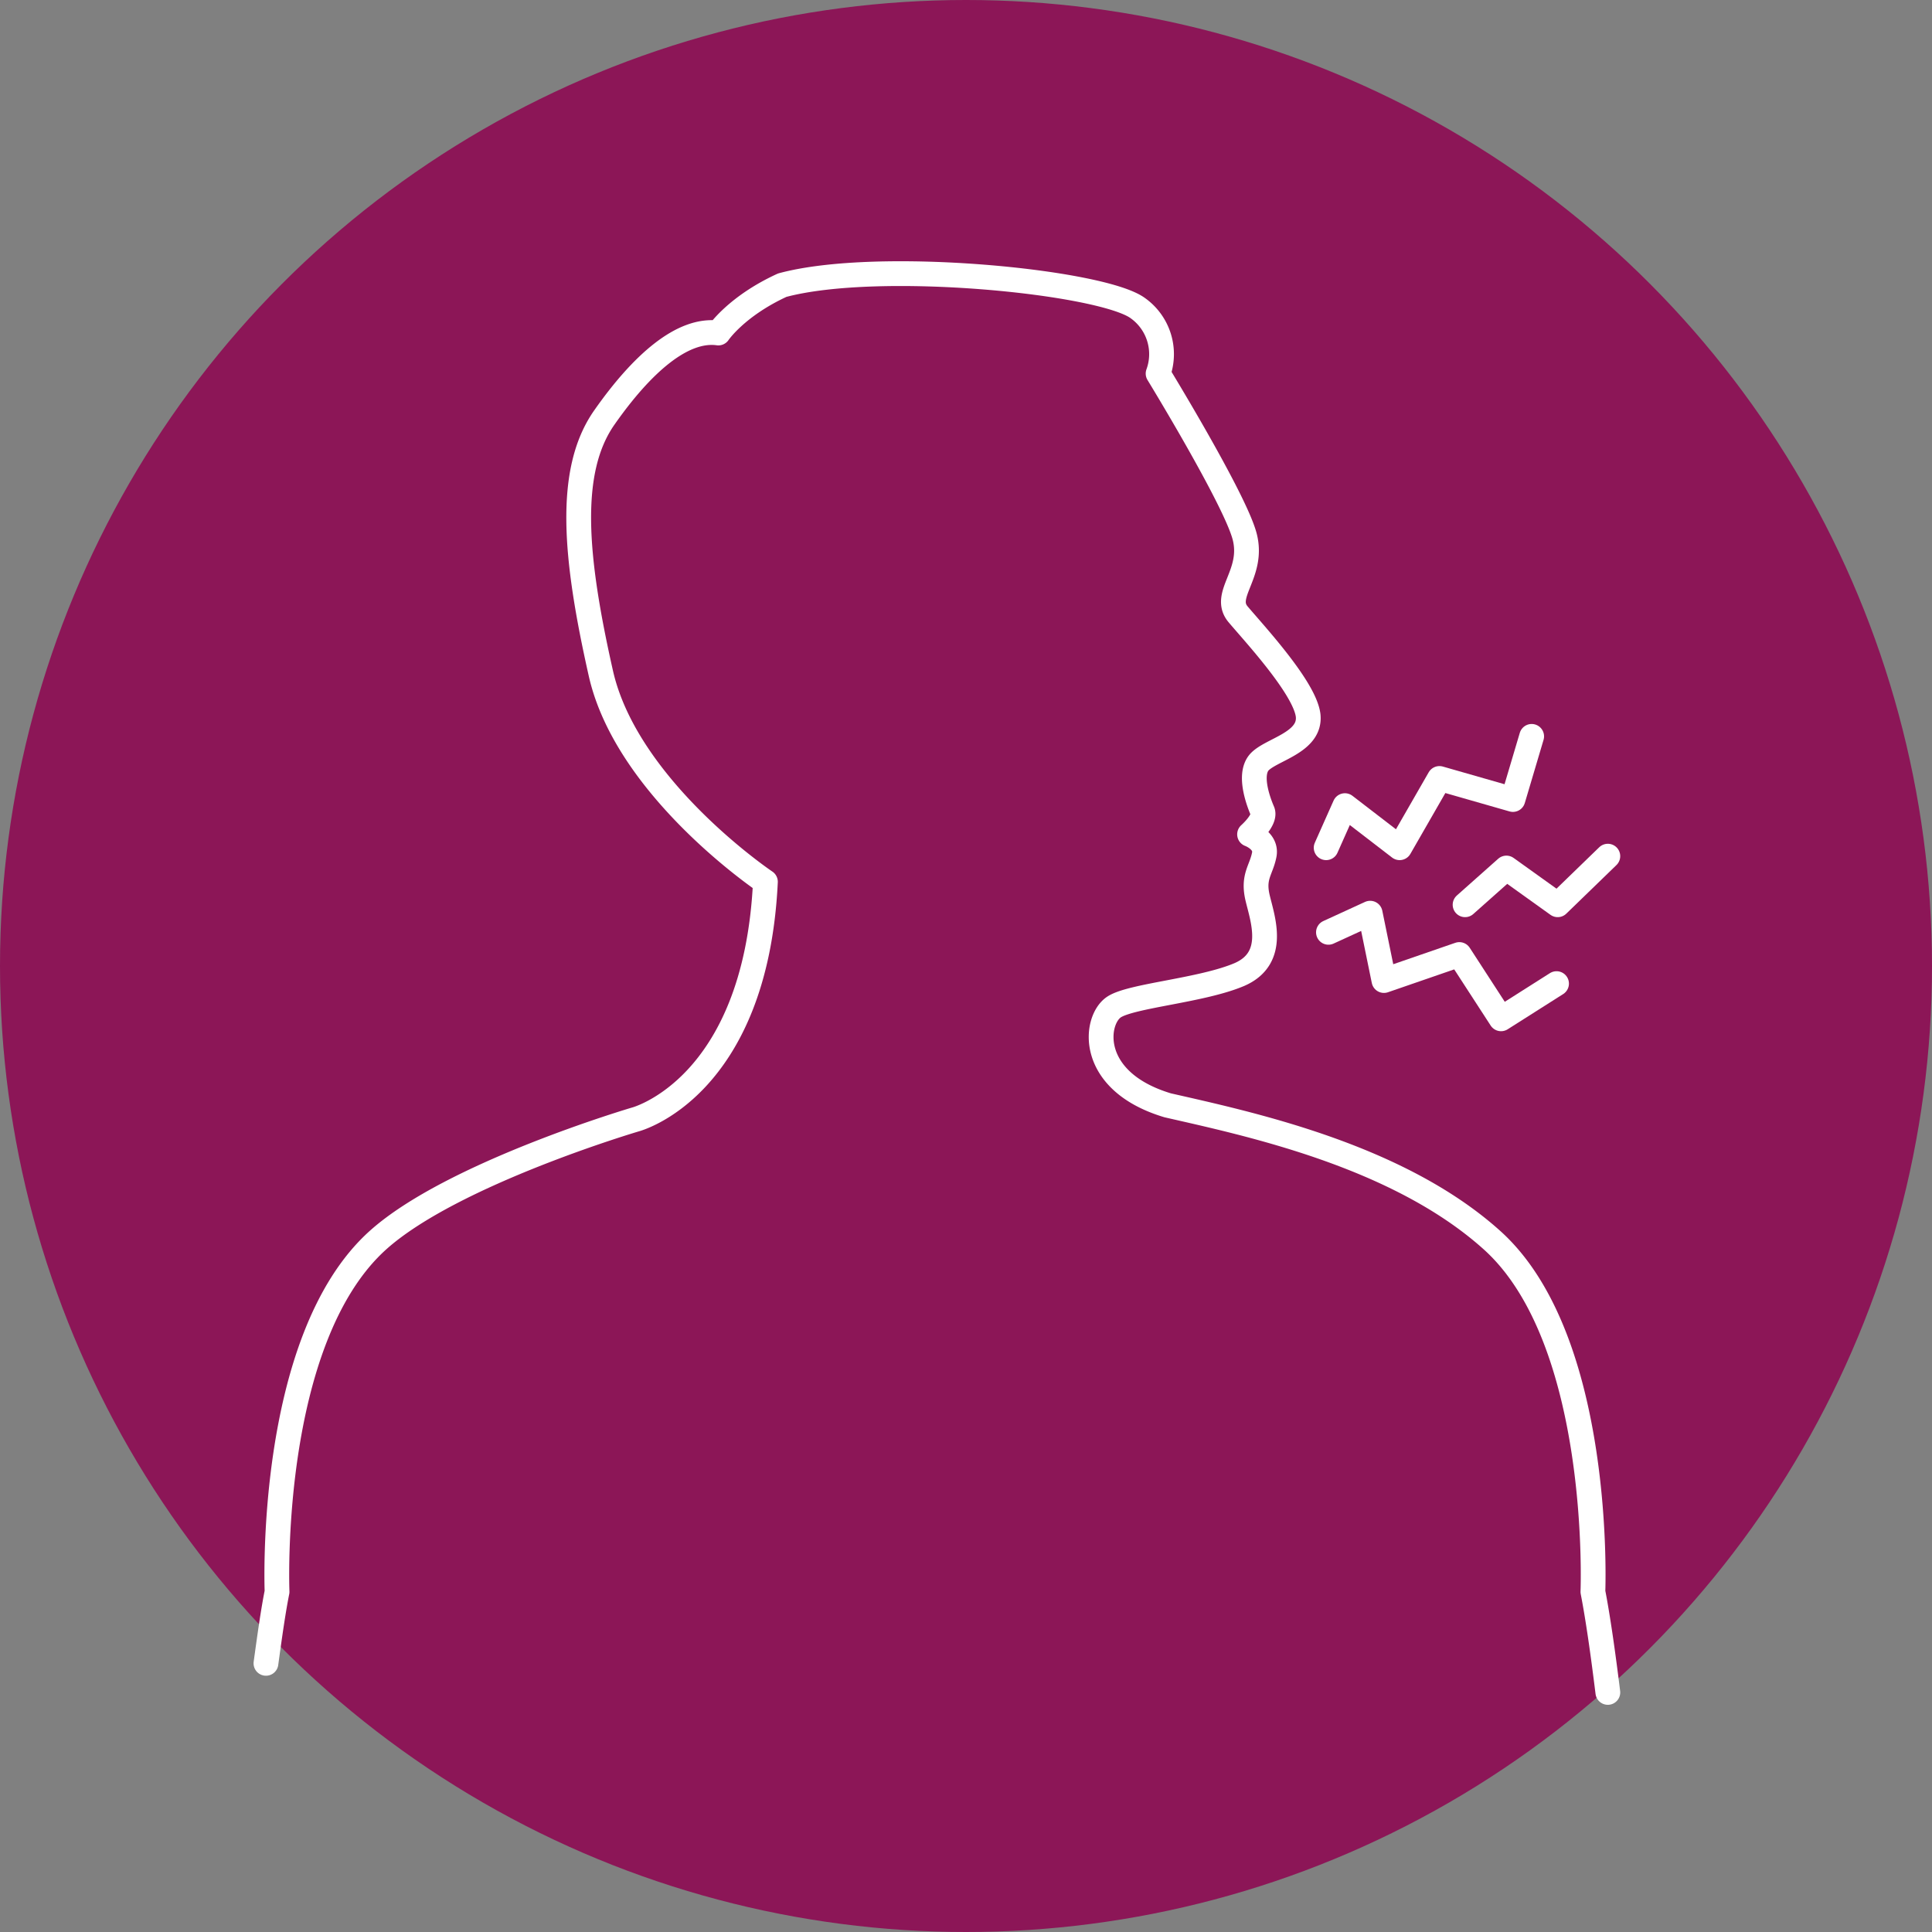
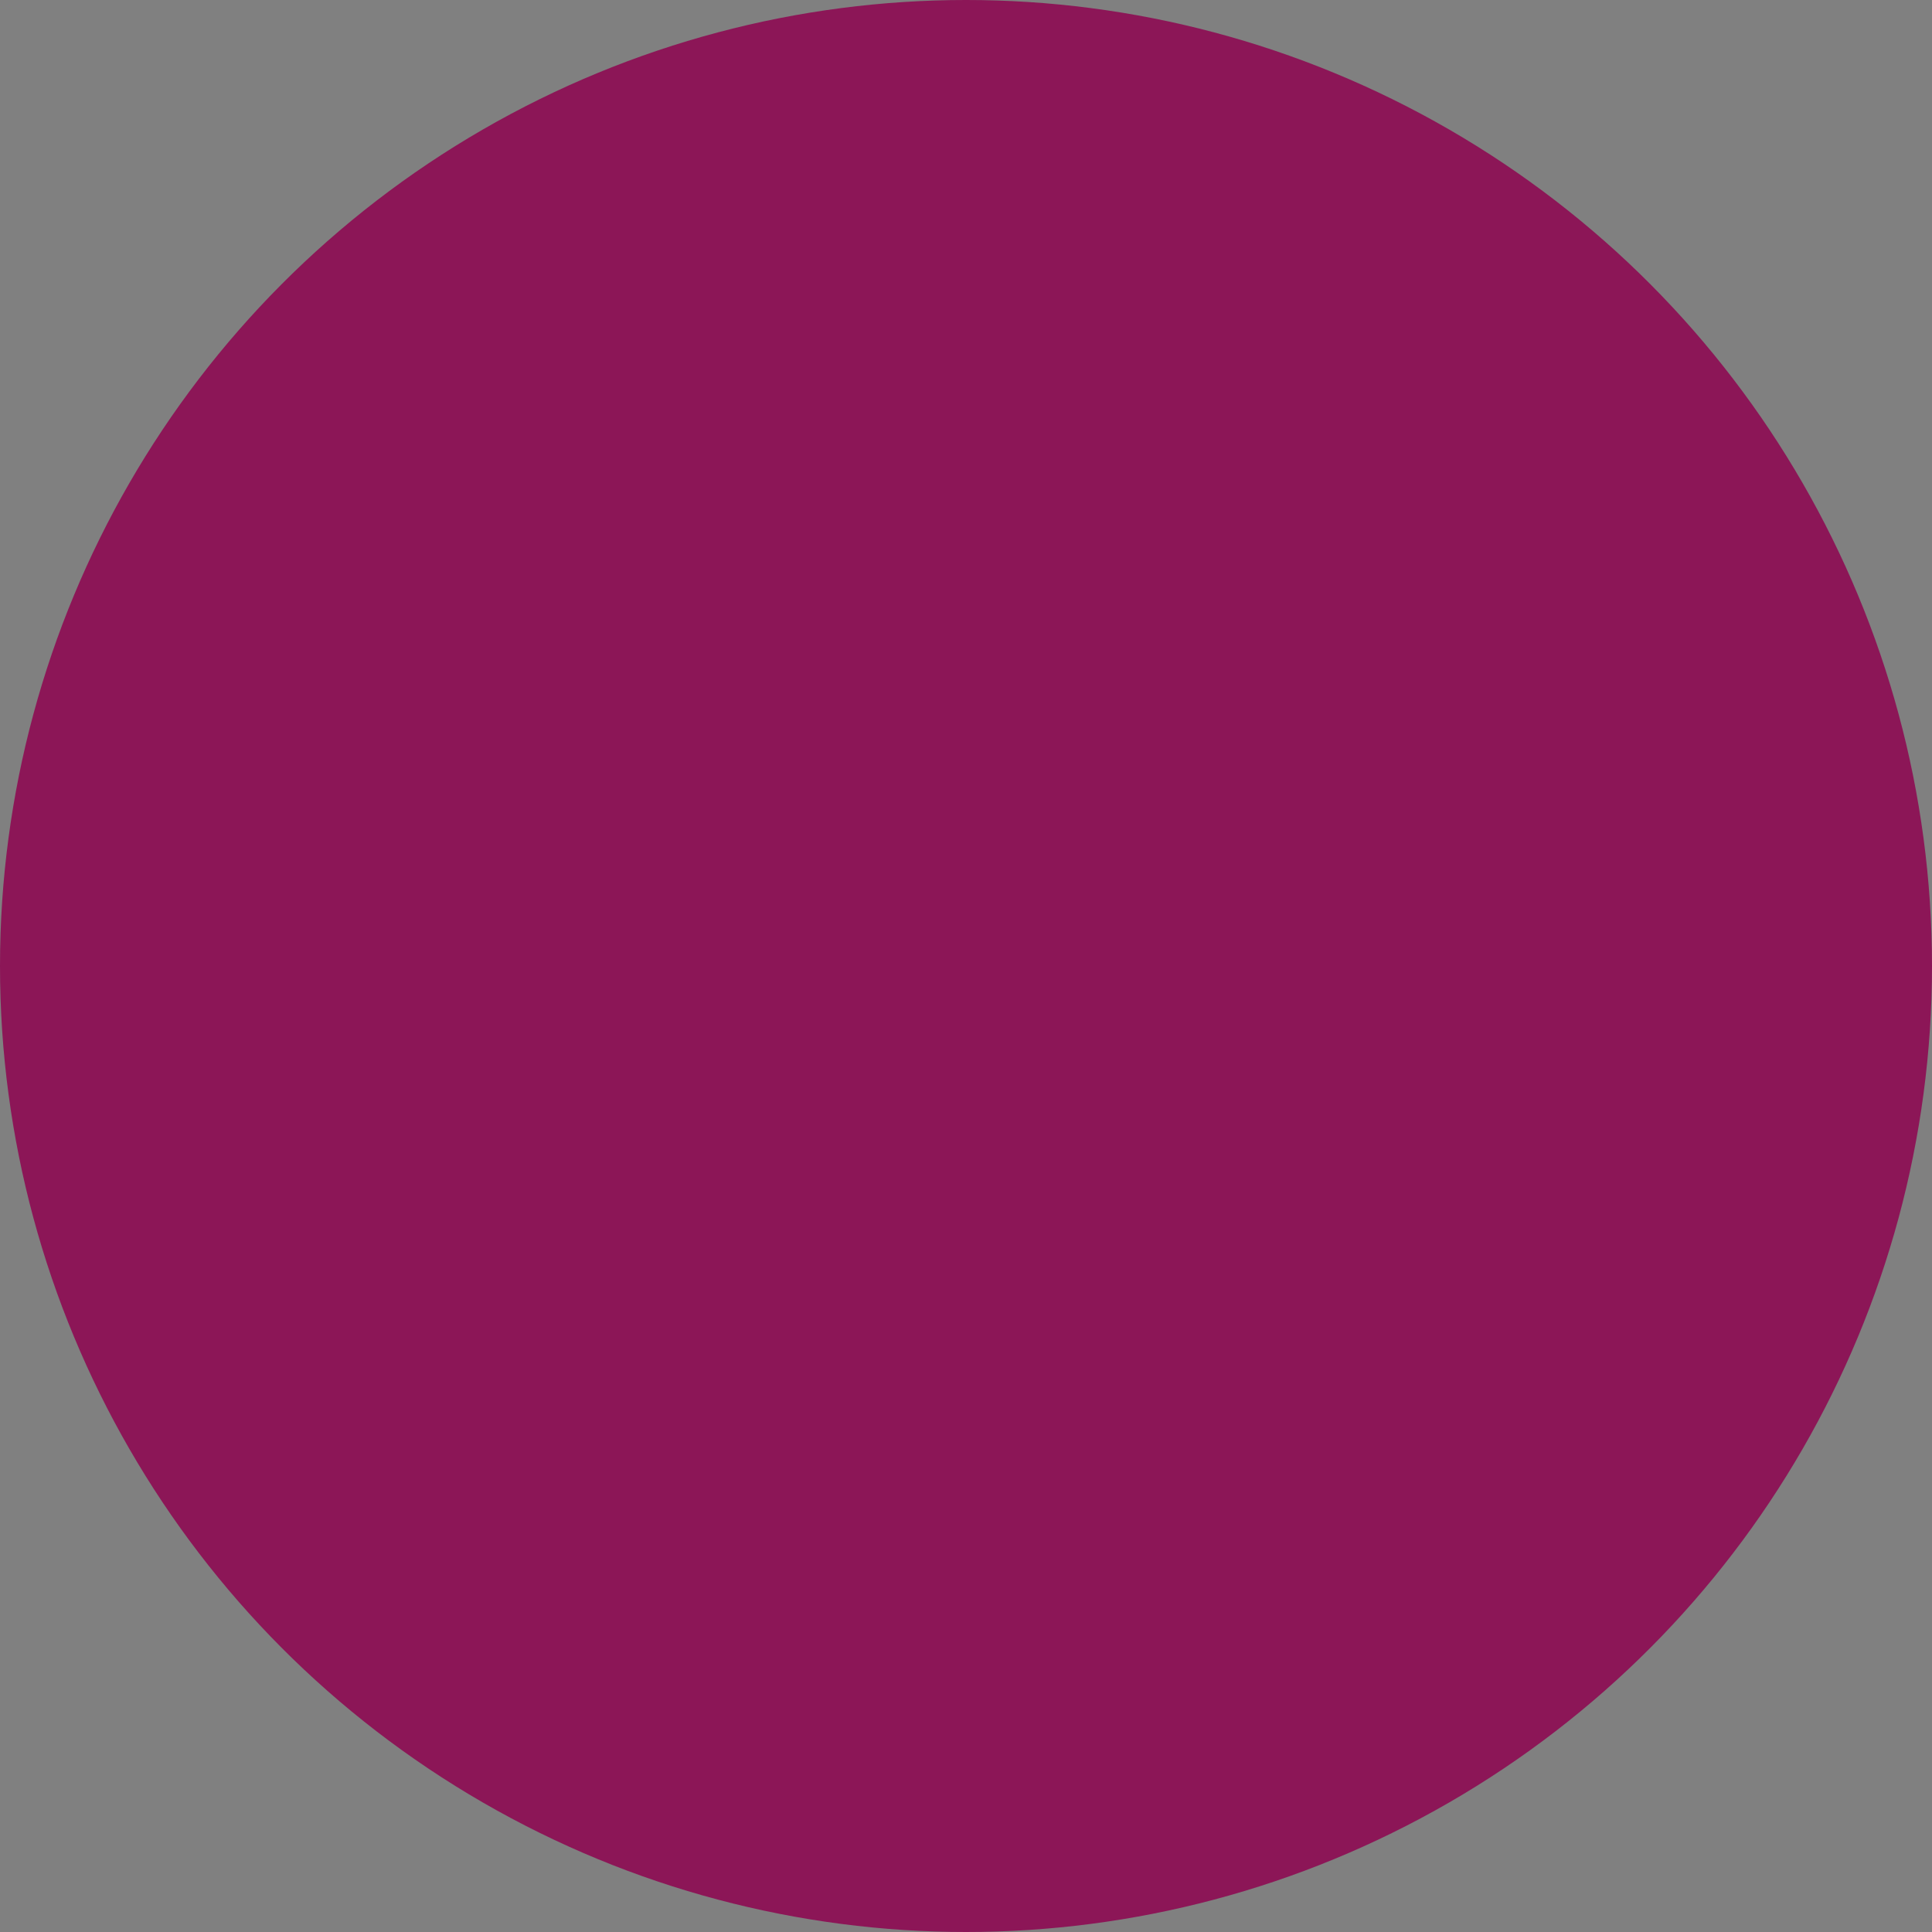
<svg xmlns="http://www.w3.org/2000/svg" width="234" height="234" viewBox="0 0 234 234">
  <rect x="0" y="0" width="234" height="234" fill="#808080" stroke="none" />
  <g id="violet-human" transform="translate(-46.2 -35.6)">
    <g id="Group_21477" data-name="Group 21477" transform="translate(46.2 35.6)">
      <circle id="Ellipse_3104" data-name="Ellipse 3104" cx="117" cy="117" r="117" fill="#8c1657" />
-       <path id="Path_16348" data-name="Path 16348" d="M278.221,278.932c-.6-4.867-1.205-9.086-1.808-12.191,0,0,1.252-30.5-12.238-42.6-11.45-10.291-29.528-14.092-39.263-16.317-9.735-2.92-8.9-10.337-6.49-11.913,2.132-1.391,10.662-1.993,15.2-3.94,4.543-1.993,2.781-6.721,2.179-9.271s.417-3.338.788-5.145c.417-1.761-1.761-2.55-1.761-2.55s1.993-1.761,1.576-2.781c-.417-.973-1.761-4.357-.417-5.933,1.391-1.576,6.3-2.364,5.933-5.7-.417-3.338-6.49-9.874-8.483-12.238s1.993-4.914.788-9.456-10.476-19.7-10.476-19.7a6.839,6.839,0,0,0-2.457-7.927c-4.357-3.2-31.336-5.933-43.064-2.781h0c-5.563,2.55-7.741,5.794-7.741,5.794-4.357-.6-9.271,3.755-13.814,10.244s-3.569,16.966-.417,30.965,19.933,25.263,19.933,25.263c-1.205,25.032-15.761,28.786-15.761,28.786s-22.158,6.536-31.151,14.6c-13.489,12.1-12.238,42.6-12.238,42.6-.464,2.318-.881,5.284-1.344,8.668" transform="translate(-83.483 -73.95)" fill="none" stroke="#fff" stroke-linecap="round" stroke-linejoin="round" stroke-miterlimit="10" stroke-width="3" />
-       <path id="Path_16349" data-name="Path 16349" d="M417.593,228l-2.271,7.649-8.9-2.55-4.821,8.39-6.629-5.1-2.271,5.1" transform="translate(-232.08 -138.813)" fill="none" stroke="#fff" stroke-linecap="round" stroke-linejoin="round" stroke-miterlimit="10" stroke-width="3" />
-       <path id="Path_16350" data-name="Path 16350" d="M420.928,282.729l-6.721,4.265-5.053-7.788-9.132,3.152-1.669-8.158-5.053,2.318" transform="translate(-232.402 -163.597)" fill="none" stroke="#fff" stroke-linecap="round" stroke-linejoin="round" stroke-miterlimit="10" stroke-width="3" />
-       <path id="Path_16351" data-name="Path 16351" d="M429,265.187l5.006-4.45,6.212,4.45,6.073-5.887" transform="translate(-251.553 -155.604)" fill="none" stroke="#fff" stroke-linecap="round" stroke-linejoin="round" stroke-miterlimit="10" stroke-width="3" />
    </g>
  </g>
</svg>